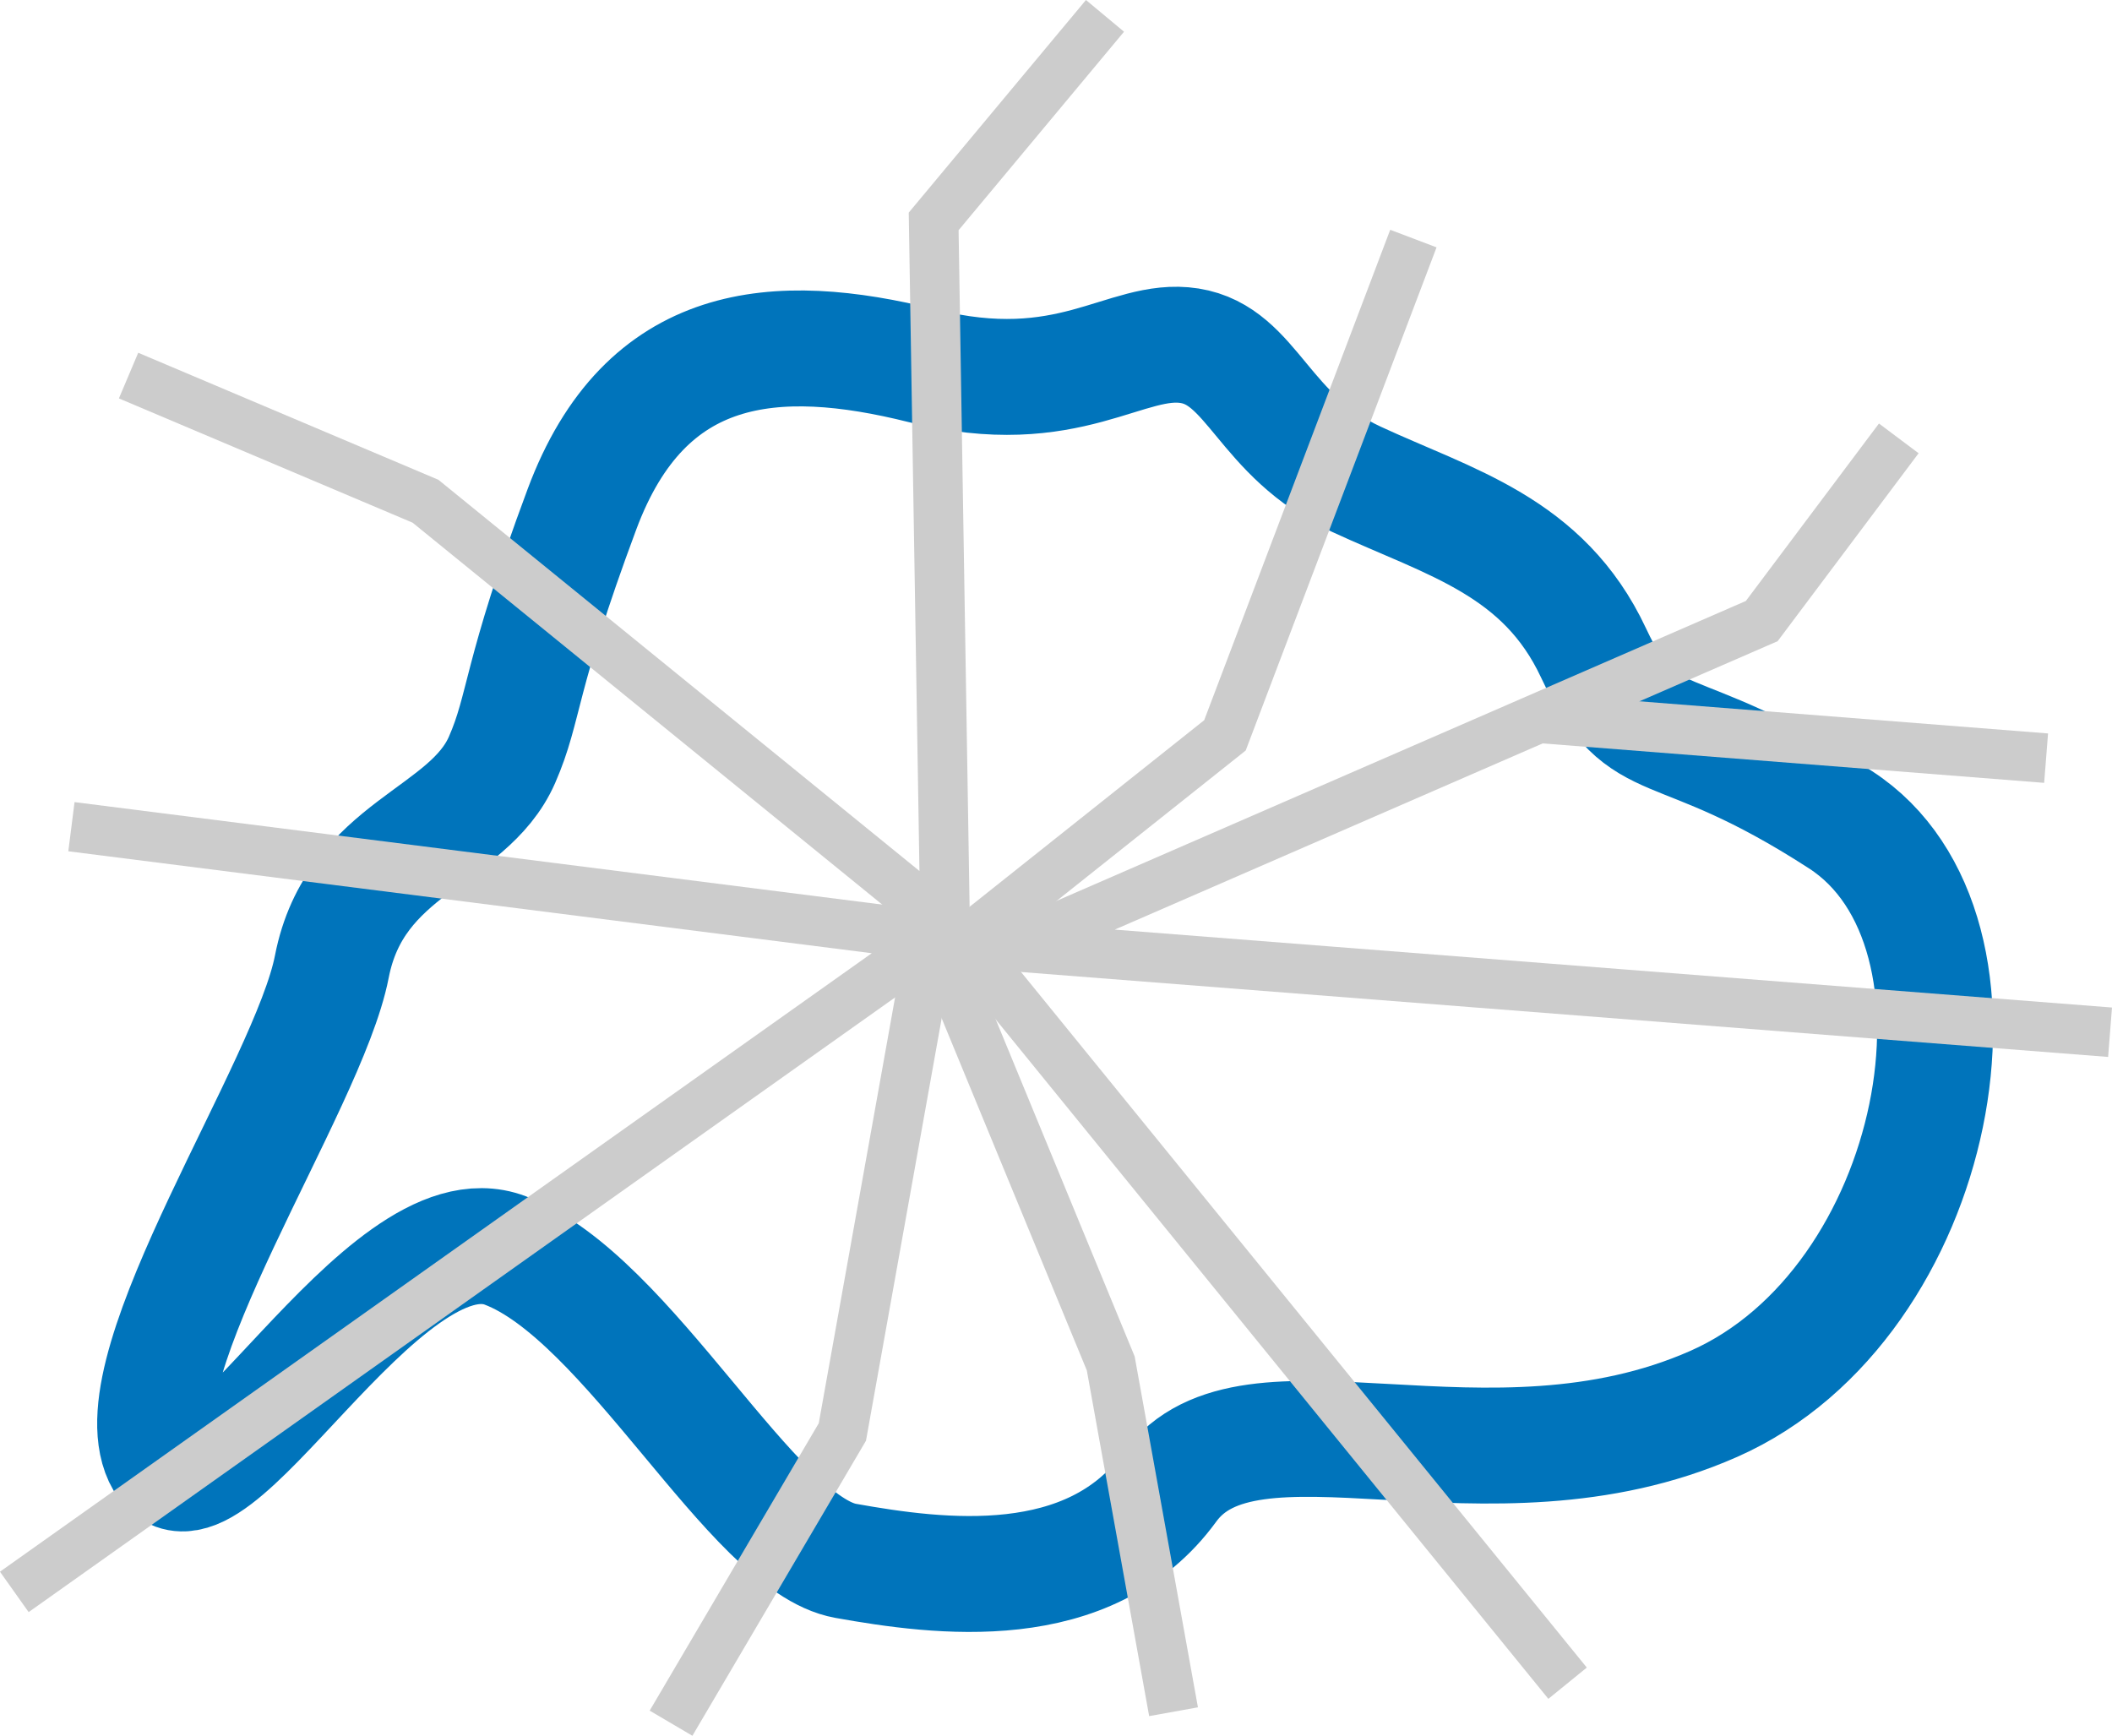
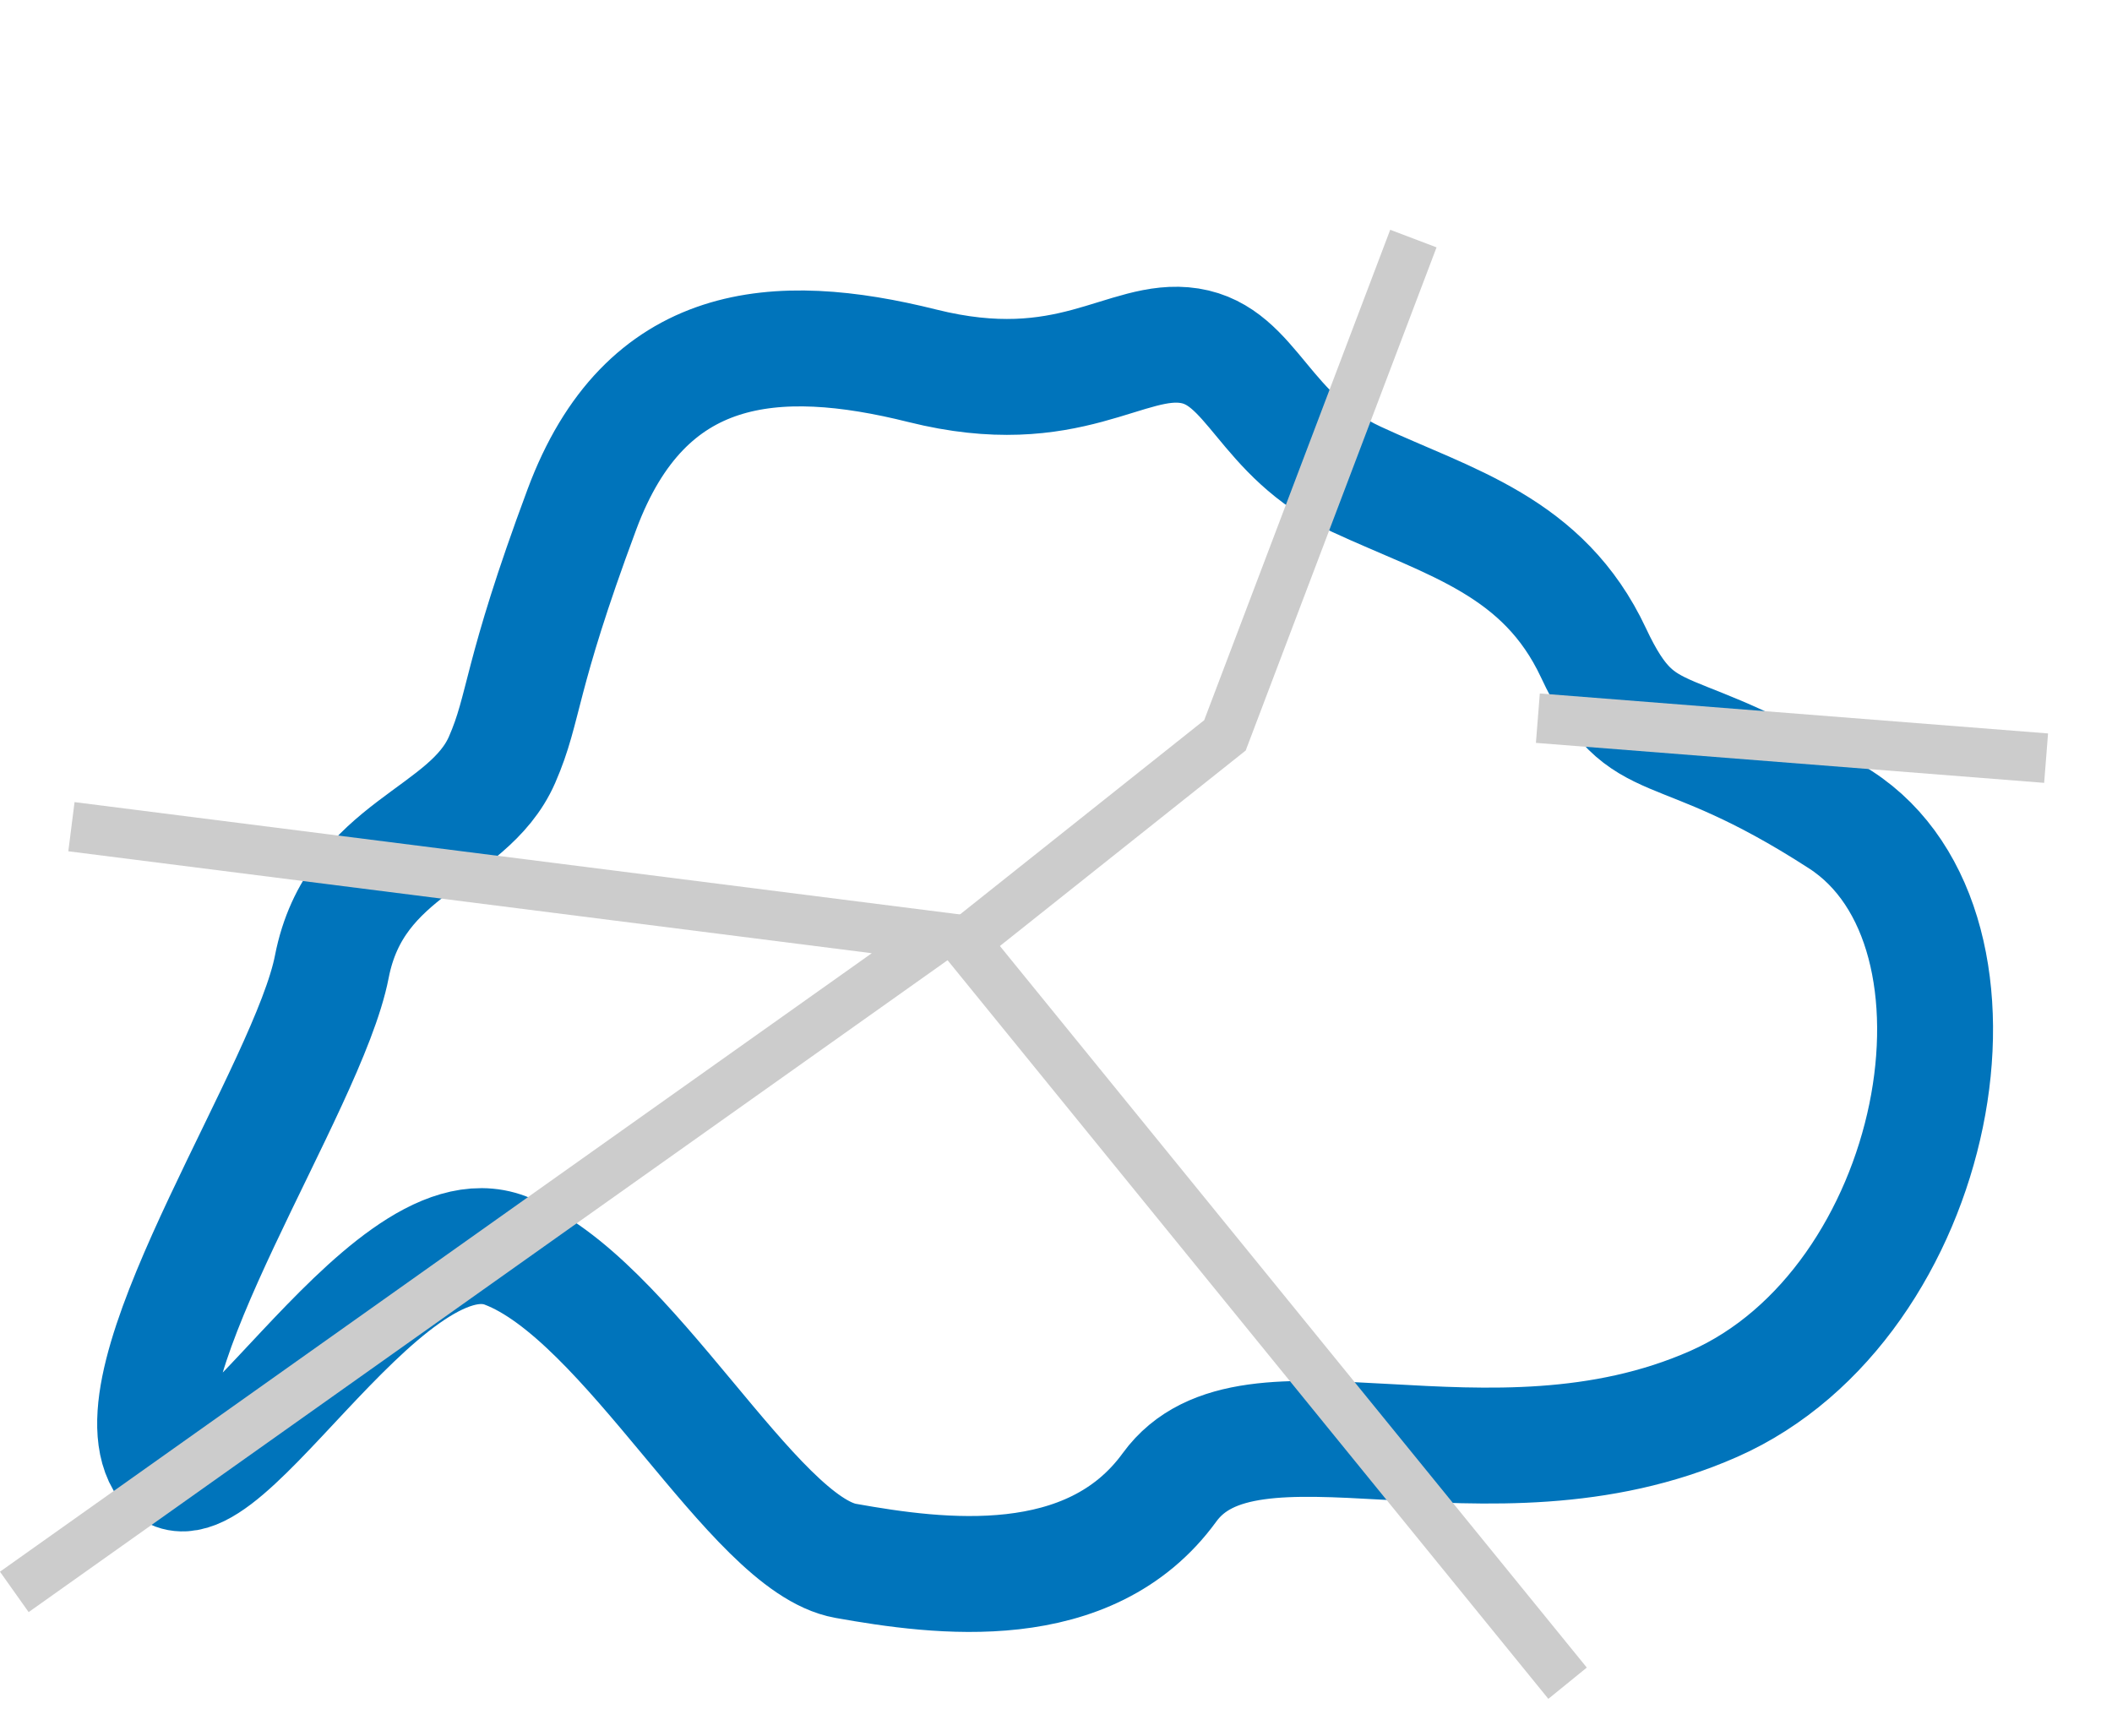
<svg xmlns="http://www.w3.org/2000/svg" width="79.263" height="65.146" viewBox="0 0 79.263 65.146">
  <defs>
    <style>
      .cls-1, .cls-2 {
        fill: none;
        stroke-miterlimit: 10;
      }

      .cls-1 {
        stroke: #0074bb;
        stroke-width: 4.35px;
      }

      .cls-2 {
        stroke: #ccc;
        stroke-width: 1.86px;
      }
    </style>
  </defs>
  <g id="Group_5245" data-name="Group 5245" transform="translate(-743.462 -2966.309)">
    <path id="Path_4310" data-name="Path 4310" class="cls-1" d="M4479.352,8524.4c-1.28,2.925-5.512,3.253-6.389,7.767s-8.02,14.907-6.391,18.416,8.269-9.523,12.9-7.767,9.27,11.024,12.778,11.65,9.146,1.377,12.152-2.759,11.9.629,20.422-3.131,11.15-17.789,4.761-21.924-7.392-2.253-9.271-6.264-5.387-4.887-8.9-6.516-3.883-4.635-6.263-5.011-4.51,2.131-10.023.753-10.4-1-12.778,5.386S4480.228,8522.395,4479.352,8524.4Z" transform="translate(-3717.048 -5529.576)" />
    <path id="Path_4311" data-name="Path 4311" class="cls-2" d="M4465.393,8519.374l32.521,4.126-34.665,24.593" transform="translate(-3719.25 -5522.038)" />
-     <path id="Path_4312" data-name="Path 4312" class="cls-2" d="M4465.75,8515.126l11.144,4.716,19.5,15.858-.429-26.36,6.43-7.715" transform="translate(-3717.463 -5534.721)" />
    <path id="Path_4313" data-name="Path 4313" class="cls-2" d="M4484.25,8532.646l9.43-7.5,7.072-18.645" transform="translate(-3704.246 -5531.238)" />
-     <path id="Path_4314" data-name="Path 4314" class="cls-2" d="M4487.377,8521.813l-3.322,18.537-6.43,10.93" transform="translate(-3708.979 -5520.297)" />
-     <path id="Path_4315" data-name="Path 4315" class="cls-2" d="M4483.438,8521.876l6.537,15.858,2.357,13.072" transform="translate(-3704.827 -5520.254)" />
    <line id="Line_12177" data-name="Line 12177" class="cls-2" x2="22.878" y2="28.128" transform="translate(779.415 3001.354)" />
-     <path id="Path_4316" data-name="Path 4316" class="cls-2" d="M4526.272,8533.163l-41.148-3.215,28.076-12.216,5.143-6.857" transform="translate(-3703.62 -5528.113)" />
    <line id="Line_12178" data-name="Line 12178" class="cls-2" x2="19.074" y2="1.5" transform="translate(801.178 2993.263)" />
  </g>
</svg>